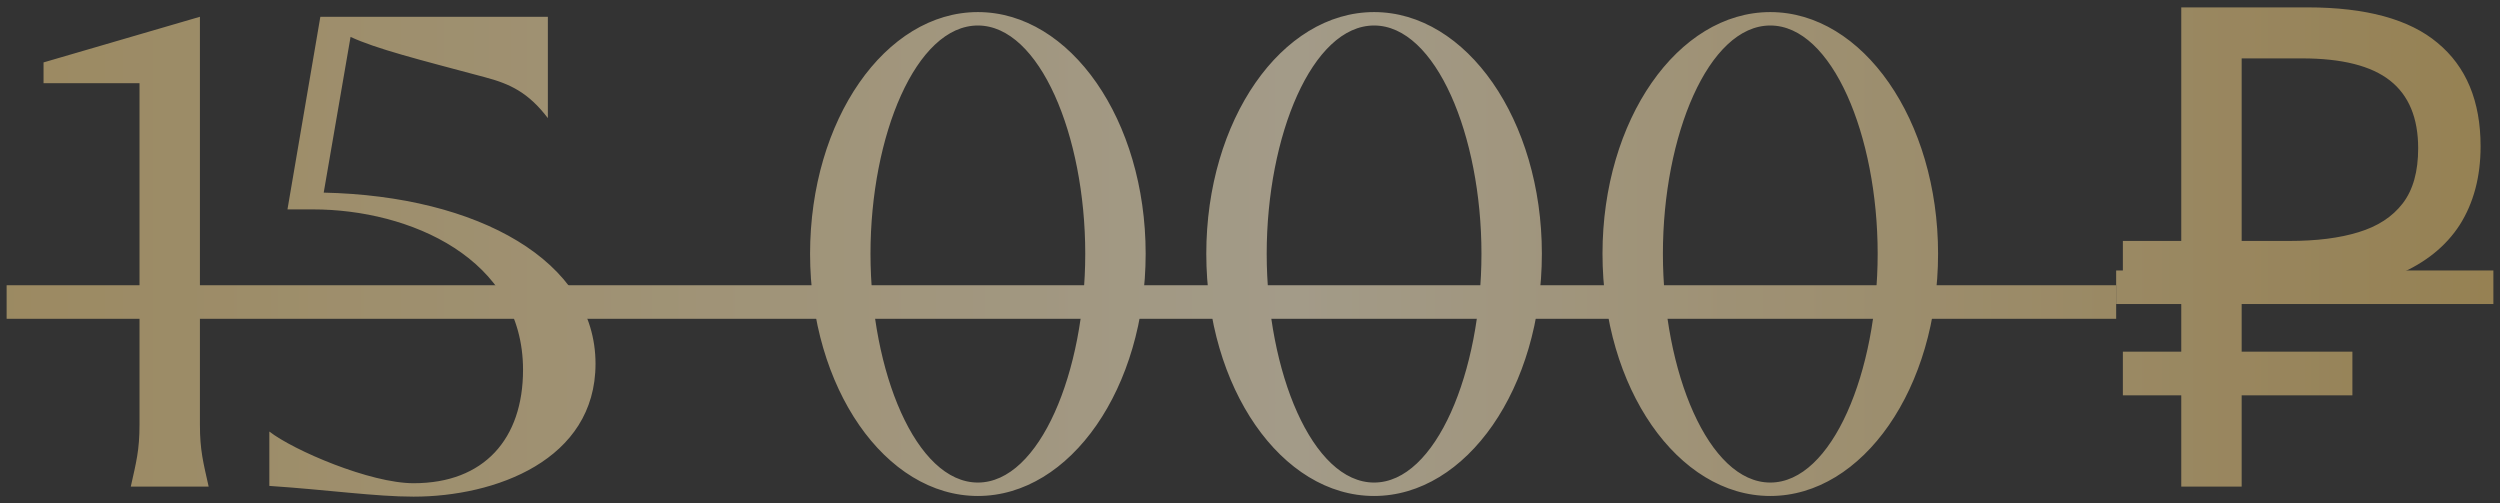
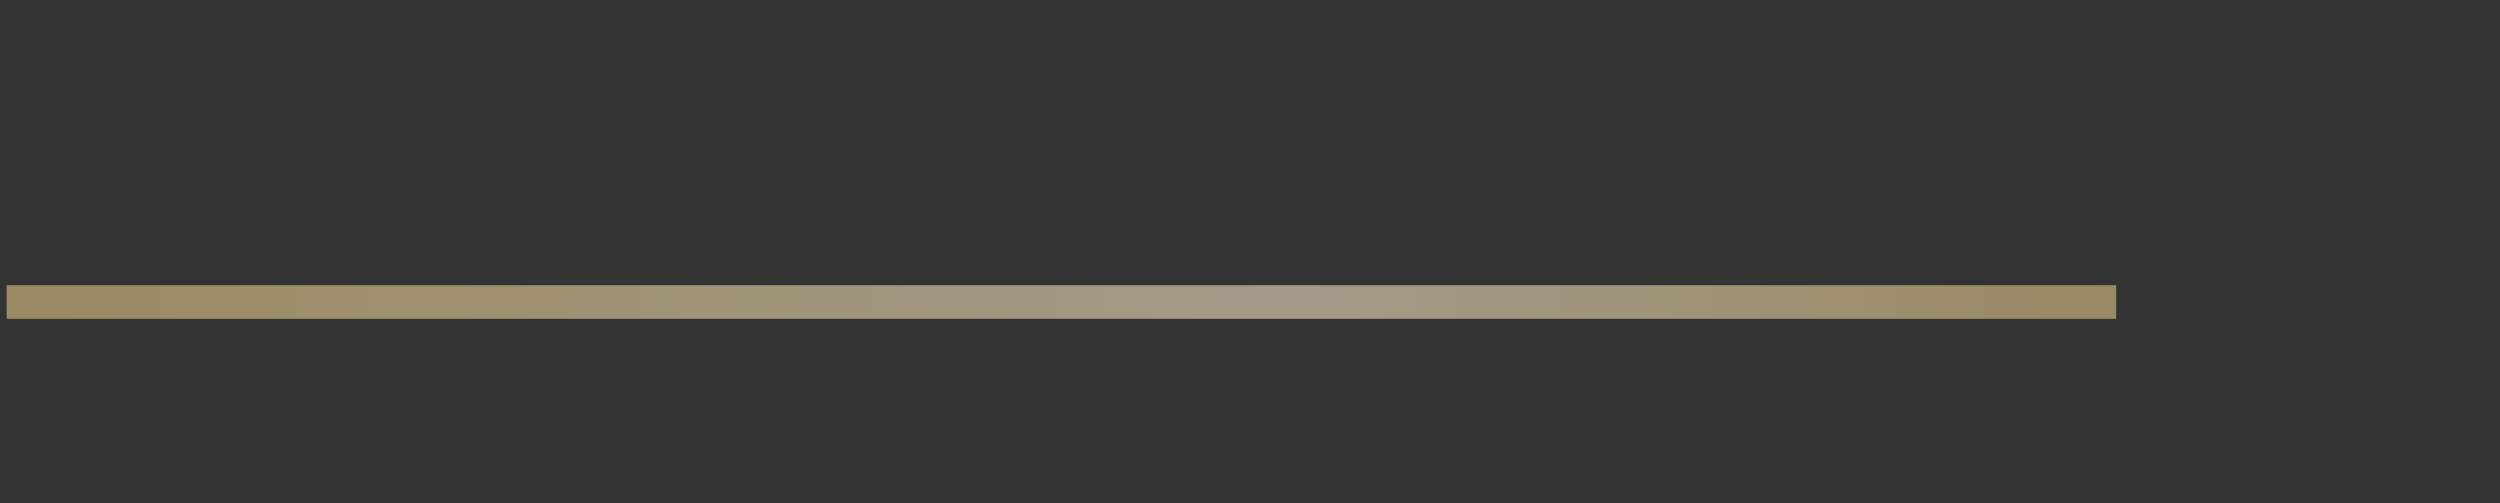
<svg xmlns="http://www.w3.org/2000/svg" width="149" height="30" viewBox="0 0 149 30" fill="none">
  <rect x="0" y="0" width="149" height="30" fill="#333333" stroke="none" />
  <g opacity="0.55">
-     <path d="M8.315 25.32V6.28V4.96H2.595V3.72L11.915 1V25.32C11.915 26.84 12.115 27.56 12.435 29H7.795C8.115 27.56 8.315 26.84 8.315 25.32ZM20.893 2.2L19.293 11.48C28.493 11.68 35.493 15.56 35.493 21.68C35.493 27.44 29.493 29.6 24.653 29.6C22.373 29.6 19.613 29.2 16.053 28.96V25.72C17.493 26.84 22.053 28.8 24.653 28.8C28.853 28.8 31.173 26.16 31.173 22.04C31.173 15.4 24.413 12.48 18.653 12.48H17.133L19.093 1H32.653V7.04C31.493 5.52 30.413 5 28.893 4.6C24.853 3.52 22.453 2.92 20.893 2.2ZM58.281 29.56C52.761 29.56 48.281 23.12 48.281 15.12C48.281 7.16 52.761 0.72 58.281 0.72C63.801 0.72 68.281 7.16 68.281 15.12C68.281 23.12 63.801 29.56 58.281 29.56ZM58.281 28.76C61.961 28.76 64.681 22.16 64.681 15.12C64.681 8.08 61.961 1.52 58.281 1.52C54.601 1.52 51.881 8.08 51.881 15.12C51.881 22.16 54.601 28.76 58.281 28.76ZM81.895 29.56C76.375 29.56 71.895 23.12 71.895 15.12C71.895 7.16 76.375 0.72 81.895 0.72C87.415 0.72 91.895 7.16 91.895 15.12C91.895 23.12 87.415 29.56 81.895 29.56ZM81.895 28.76C85.575 28.76 88.295 22.16 88.295 15.12C88.295 8.08 85.575 1.52 81.895 1.52C78.215 1.52 75.495 8.08 75.495 15.12C75.495 22.16 78.215 28.76 81.895 28.76ZM105.509 29.56C99.989 29.56 95.509 23.12 95.509 15.12C95.509 7.16 99.989 0.72 105.509 0.72C111.029 0.72 115.509 7.16 115.509 15.12C115.509 23.12 111.029 29.56 105.509 29.56ZM105.509 28.76C109.189 28.76 111.909 22.16 111.909 15.12C111.909 8.08 109.189 1.52 105.509 1.52C101.829 1.52 99.109 8.08 99.109 15.12C99.109 22.16 101.829 28.76 105.509 28.76ZM130.003 29V0.44H137.523C141.017 0.44 143.603 1.147 145.283 2.56C146.99 3.974 147.843 6.027 147.843 8.72C147.843 10.534 147.43 12.094 146.603 13.4C145.777 14.68 144.55 15.667 142.923 16.36C141.323 17.054 139.337 17.4 136.963 17.4H133.603V29H130.003ZM126.523 23.56V20.96H140.203V23.56H126.523ZM126.523 17.4V14.36H135.683V17.4H126.523ZM136.443 14.36C138.07 14.36 139.443 14.187 140.563 13.84C141.71 13.494 142.59 12.92 143.203 12.12C143.817 11.32 144.123 10.227 144.123 8.84C144.123 7.027 143.563 5.68 142.443 4.8C141.323 3.92 139.577 3.48 137.203 3.48H133.603V14.36H136.443Z" fill="url(#paint0_linear_13_1808)" />
    <path d="M0.395 17H126.123V19H0.395V17Z" fill="url(#paint1_linear_13_1808)" />
-     <path d="M126.123 16.12H148.605V18.12H126.123V16.12Z" fill="url(#paint2_linear_13_1808)" />
  </g>
  <defs>
    <linearGradient id="paint0_linear_13_1808" x1="-2" y1="15" x2="151" y2="15" gradientUnits="userSpaceOnUse">
      <stop stop-color="#F1D086" />
      <stop offset="0.518" stop-color="#FFF0CE" />
      <stop offset="1" stop-color="#E6BF6A" />
    </linearGradient>
    <linearGradient id="paint1_linear_13_1808" x1="-2" y1="15" x2="151" y2="15" gradientUnits="userSpaceOnUse">
      <stop stop-color="#F1D086" />
      <stop offset="0.518" stop-color="#FFF0CE" />
      <stop offset="1" stop-color="#E6BF6A" />
    </linearGradient>
    <linearGradient id="paint2_linear_13_1808" x1="-2" y1="15" x2="151" y2="15" gradientUnits="userSpaceOnUse">
      <stop stop-color="#F1D086" />
      <stop offset="0.518" stop-color="#FFF0CE" />
      <stop offset="1" stop-color="#E6BF6A" />
    </linearGradient>
  </defs>
</svg>